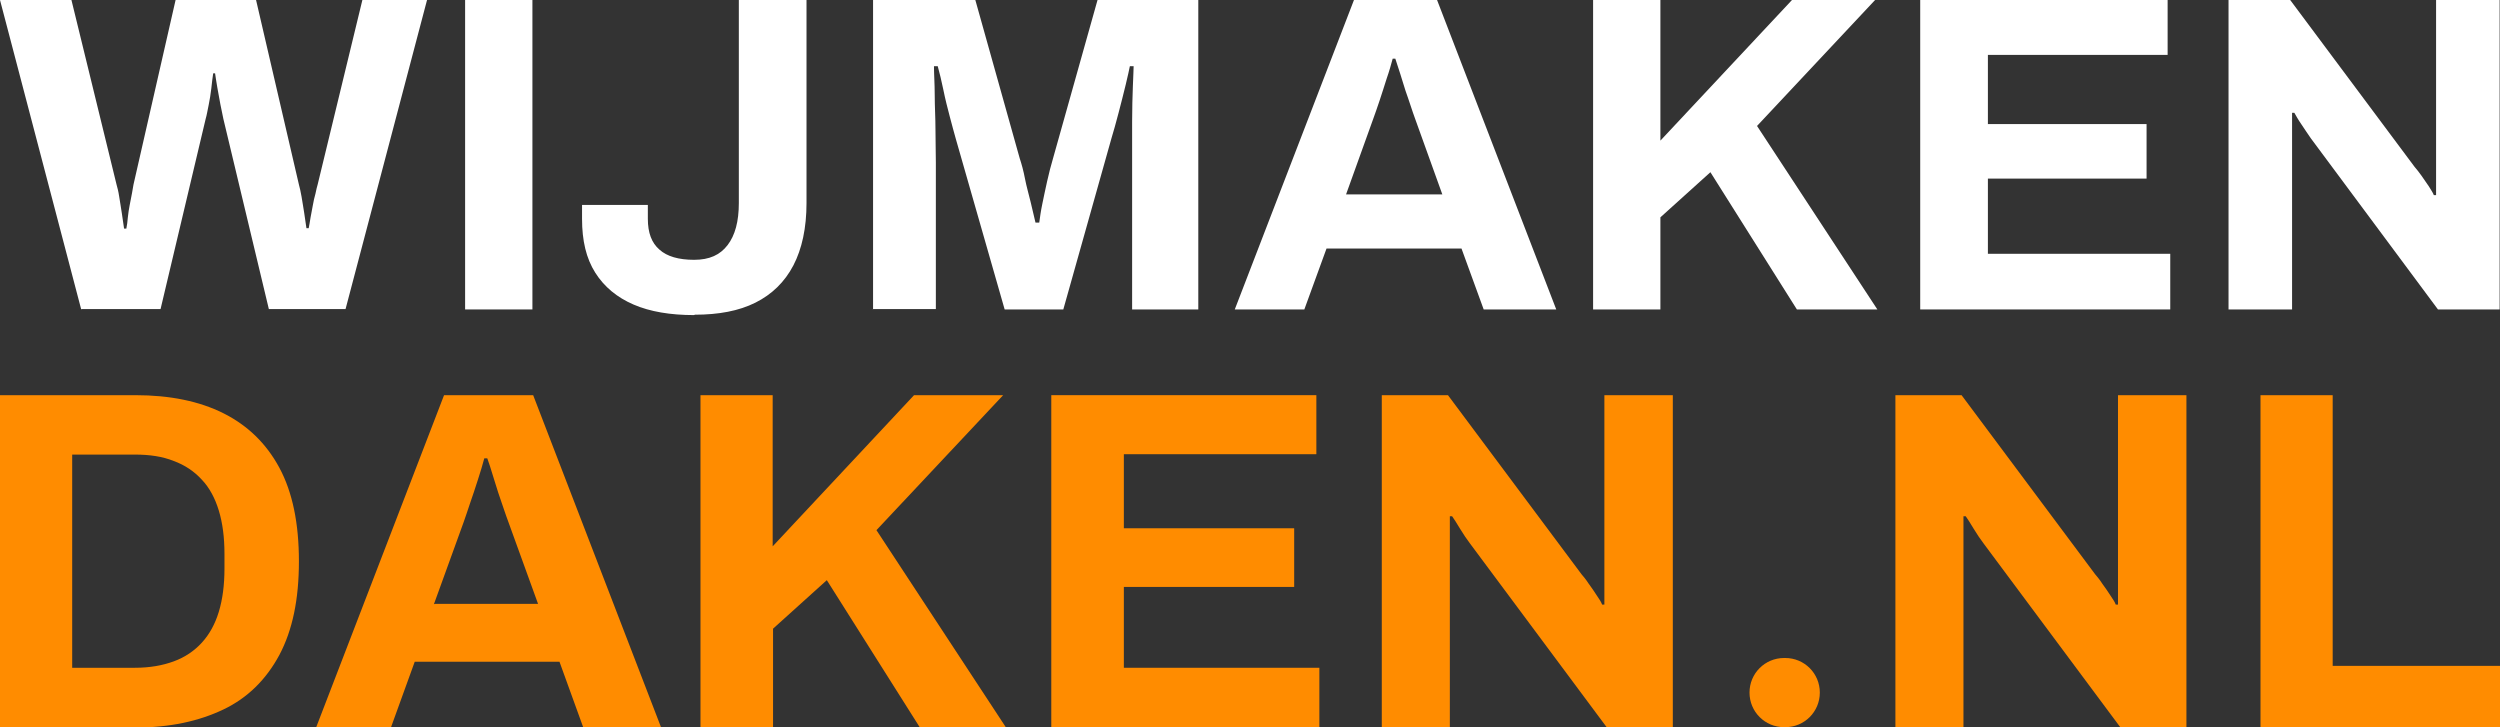
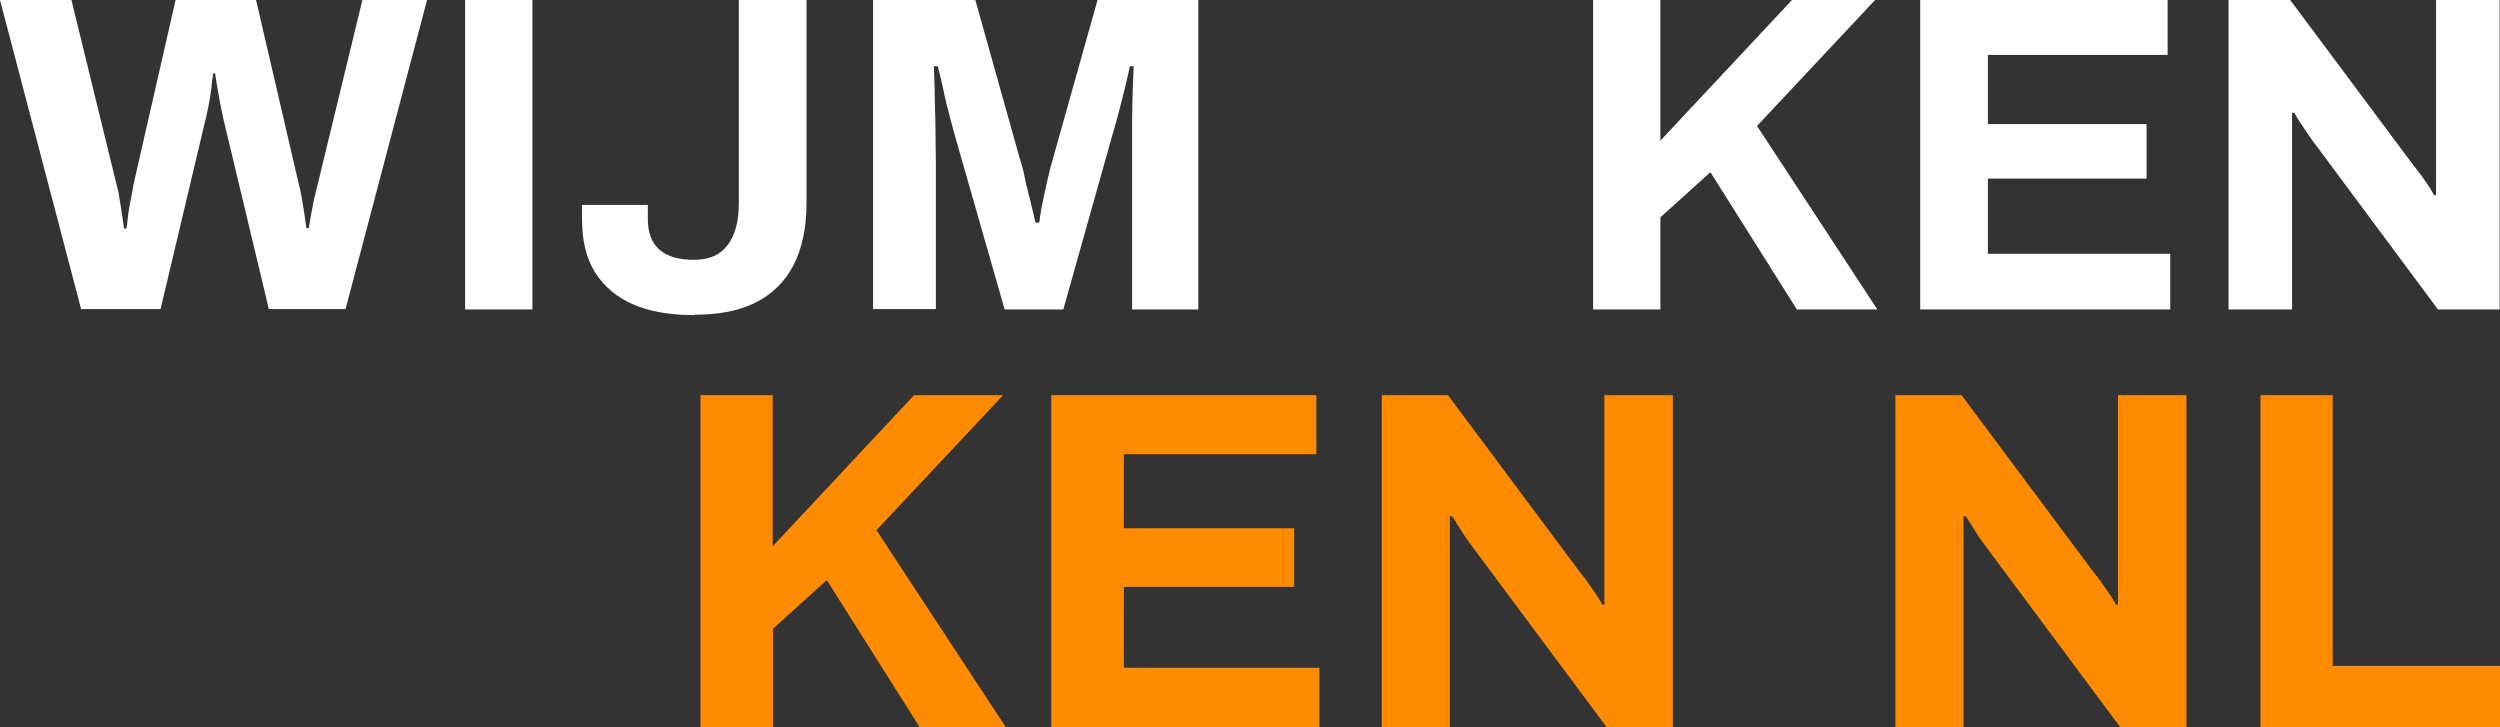
<svg xmlns="http://www.w3.org/2000/svg" id="_Шар_2" data-name="Шар 2" viewBox="0 0 66.49 19.34">
  <rect x="0" y="0" width="66.49" height="19.34" fill="#333333" stroke="none" />
  <defs>
    <style>
      .cls-1 {
        fill: #ff8c00;
      }

      .cls-2 {
        fill: #fff;
      }
    </style>
  </defs>
  <g id="_Шар_1-2" data-name="Шар 1">
    <g>
      <g>
        <path class="cls-2" d="M2.16,8.23L0,0h1.9l1.2,4.91c.02.07.05.18.07.32s.05.29.07.44.04.29.06.41h.06c.02-.09.03-.19.04-.3.01-.11.03-.22.05-.33.02-.11.04-.21.06-.31.02-.1.03-.17.04-.23L4.67,0h2.14l1.14,4.91c.02.08.05.19.07.32.02.14.05.28.07.43.02.15.04.29.06.41h.06c.02-.09.03-.18.05-.29.02-.1.04-.21.06-.32.02-.11.04-.21.07-.31.02-.1.04-.18.06-.25l1.19-4.91h1.72l-2.17,8.23h-2.04l-1.21-5.06c-.02-.11-.05-.24-.08-.39-.03-.15-.05-.29-.08-.44s-.04-.27-.06-.38h-.05c-.02.11-.03.24-.05.4s-.04.3-.07.44c-.03.14-.05.27-.08.37l-1.2,5.06h-2.1Z" />
        <path class="cls-2" d="M12.37,8.23V0h1.79v8.23h-1.79Z" />
        <path class="cls-2" d="M18.46,8.38c-.63,0-1.17-.09-1.61-.28-.44-.19-.78-.47-1.02-.85s-.35-.85-.35-1.43v-.37h1.75v.37c0,.37.1.64.31.82.2.18.51.27.92.27s.69-.13.89-.39c.2-.26.3-.63.3-1.12V0h1.8v5.4c0,.66-.12,1.22-.35,1.66-.23.44-.57.77-1.01.99-.44.22-.98.32-1.61.32Z" />
        <path class="cls-2" d="M23.22,8.23V0h2.72l1.18,4.21c.05.15.1.33.14.54s.1.41.15.62c.05.2.09.39.13.55h.1c.02-.14.04-.3.08-.49s.08-.39.13-.61c.05-.22.1-.42.16-.62l1.18-4.2h2.68v8.23h-1.76v-3.9c0-.36,0-.72,0-1.09,0-.36.01-.68.02-.95.01-.27.02-.45.02-.53h-.1c-.02.09-.05.25-.11.49s-.12.49-.19.75c-.07.26-.13.49-.19.68l-1.28,4.55h-1.56l-1.3-4.54c-.05-.17-.1-.37-.16-.59-.06-.23-.12-.46-.17-.71-.05-.24-.1-.45-.15-.63h-.1c0,.22.02.47.02.77,0,.3.02.61.02.92,0,.32.01.61.01.87v3.9h-1.68Z" />
-         <path class="cls-2" d="M32.84,8.23l3.17-8.23h2.21l3.17,8.23h-1.93l-.59-1.62h-3.59l-.59,1.62h-1.85ZM35.8,5.17h2.56l-.73-2.03c-.03-.09-.07-.19-.11-.32s-.09-.26-.14-.41c-.05-.15-.09-.3-.14-.45s-.09-.28-.13-.4h-.07c-.04.15-.09.33-.16.53-.06.2-.13.4-.19.59-.06.19-.12.34-.16.46l-.73,2.03Z" />
        <path class="cls-2" d="M42.37,8.23V0h1.79v3.74l3.5-3.74h2.21l-3.14,3.35,3.2,4.88h-2.14l-2.3-3.65-1.33,1.2v2.45h-1.79Z" />
        <path class="cls-2" d="M51.07,8.23V0h6.58v1.46h-4.78v1.84h4.22v1.45h-4.22v2h4.85v1.48h-6.65Z" />
        <path class="cls-2" d="M59.27,8.23V0h1.64l3.31,4.44c.05.06.11.13.18.23.07.1.14.2.2.29.06.1.11.17.13.23h.06V0h1.69v8.23h-1.64l-3.38-4.55c-.08-.11-.16-.24-.25-.37s-.15-.24-.19-.31h-.06v5.23h-1.69Z" />
      </g>
      <g>
-         <path class="cls-1" d="M0,19.34v-8.83h3.6c.92,0,1.7.16,2.34.48.64.32,1.14.8,1.49,1.45.35.65.52,1.48.52,2.49s-.17,1.83-.52,2.49c-.35.65-.84,1.14-1.49,1.45s-1.42.48-2.34.48H0ZM1.92,17.76h1.67c.39,0,.73-.06,1.03-.17.3-.11.55-.28.75-.5.2-.22.35-.49.45-.82.1-.33.15-.71.15-1.15v-.39c0-.44-.05-.82-.15-1.15-.1-.33-.25-.61-.45-.82-.2-.22-.45-.39-.75-.5-.3-.12-.64-.17-1.03-.17h-1.67v5.68Z" />
-         <path class="cls-1" d="M8.41,19.34l3.4-8.83h2.37l3.4,8.83h-2.07l-.63-1.74h-3.85l-.63,1.74h-1.98ZM11.57,16.06h2.74l-.79-2.18c-.03-.09-.08-.21-.12-.34s-.1-.28-.15-.44c-.05-.16-.1-.32-.15-.48s-.09-.3-.14-.43h-.08c-.04.16-.1.35-.17.57-.07.22-.14.43-.21.63-.07.2-.12.37-.17.5l-.79,2.18Z" />
        <path class="cls-1" d="M18.63,19.34v-8.83h1.92v4.02l3.76-4.02h2.37l-3.37,3.59,3.44,5.24h-2.29l-2.47-3.91-1.43,1.29v2.63h-1.92Z" />
        <path class="cls-1" d="M27.96,19.34v-8.83h7.05v1.57h-5.12v1.97h4.53v1.56h-4.53v2.15h5.2v1.58h-7.13Z" />
        <path class="cls-1" d="M36.75,19.34v-8.83h1.76l3.55,4.76c.05.06.12.14.19.25.08.11.15.21.22.32.07.1.12.18.14.24h.06v-5.57h1.82v8.83h-1.76l-3.63-4.88c-.09-.12-.18-.25-.27-.4s-.16-.26-.21-.33h-.06v5.61h-1.82Z" />
-         <path class="cls-1" d="M46.53,18.42h0c0-.51.41-.92.92-.92h.03c.51,0,.92.41.92.92h0c0,.51-.41.92-.92.92h-.03c-.51,0-.92-.41-.92-.92Z" />
        <path class="cls-1" d="M50.41,19.34v-8.83h1.76l3.55,4.76c.05.06.12.14.19.25.08.11.15.21.22.32.07.1.12.18.14.24h.06v-5.57h1.82v8.83h-1.76l-3.63-4.88c-.09-.12-.18-.25-.27-.4s-.16-.26-.21-.33h-.06v5.61h-1.82Z" />
        <path class="cls-1" d="M60.12,19.34v-8.83h1.92v7.2h4.45v1.63h-6.37Z" />
      </g>
    </g>
  </g>
</svg>